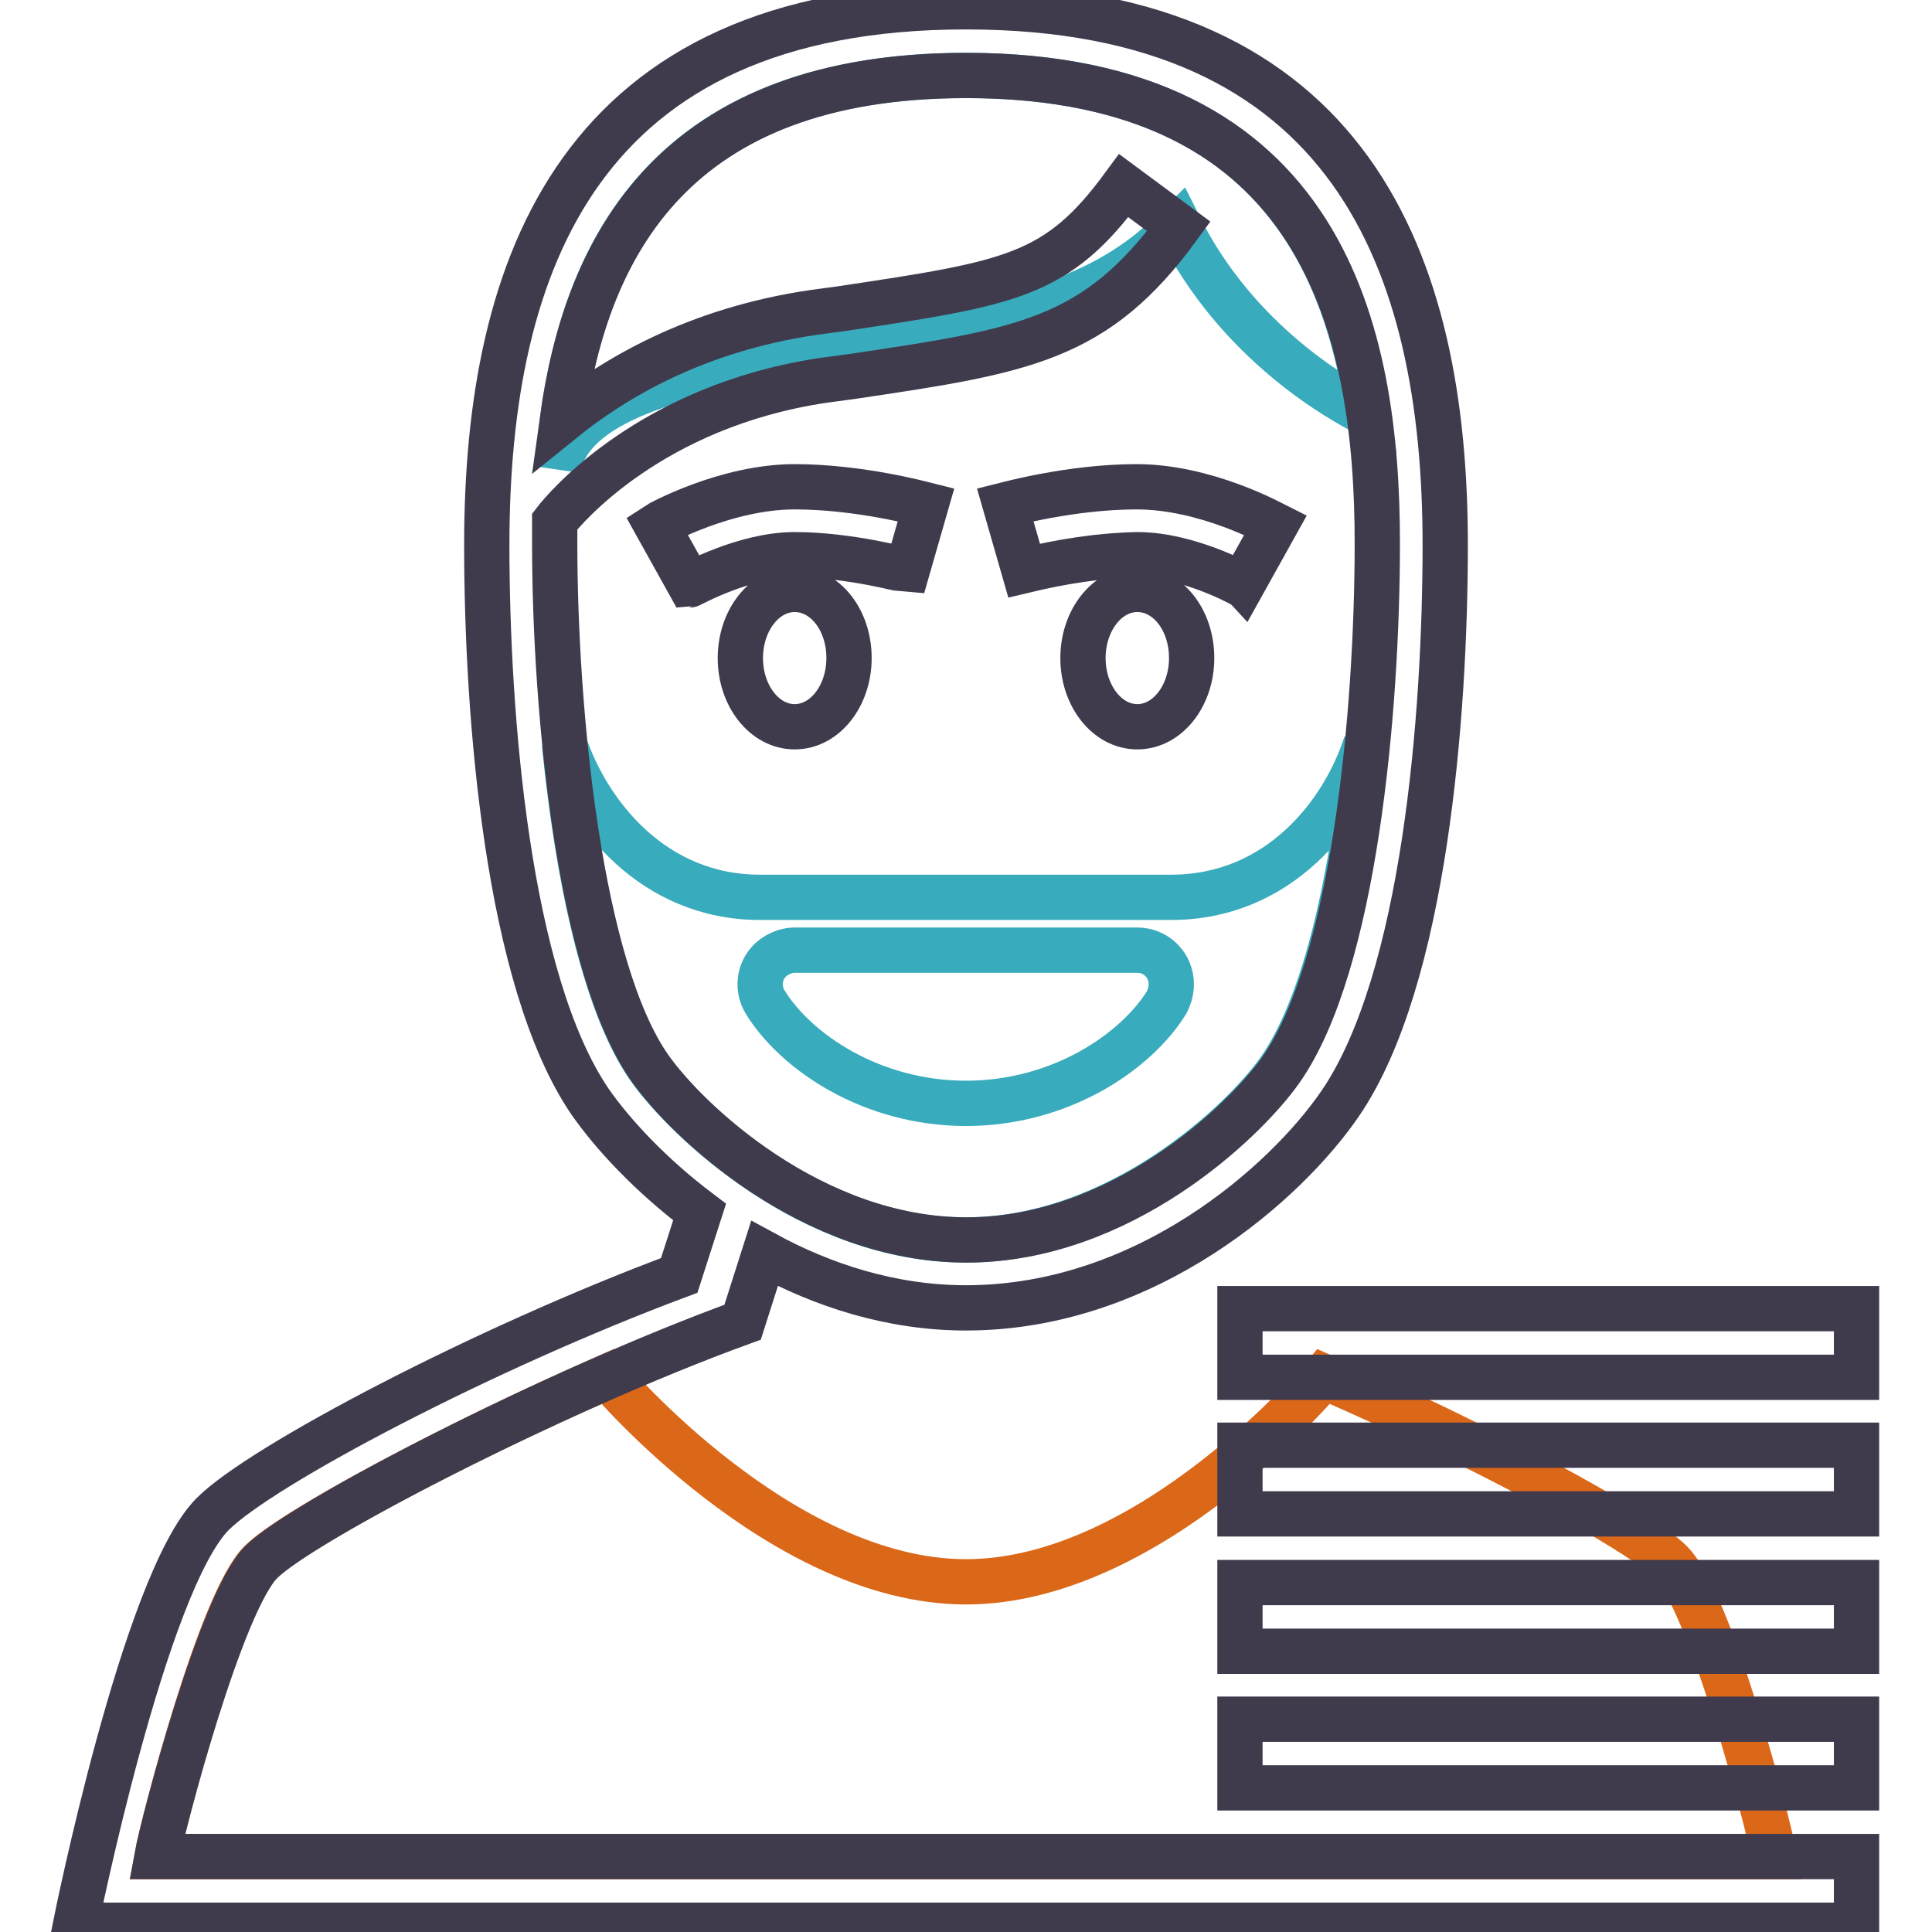
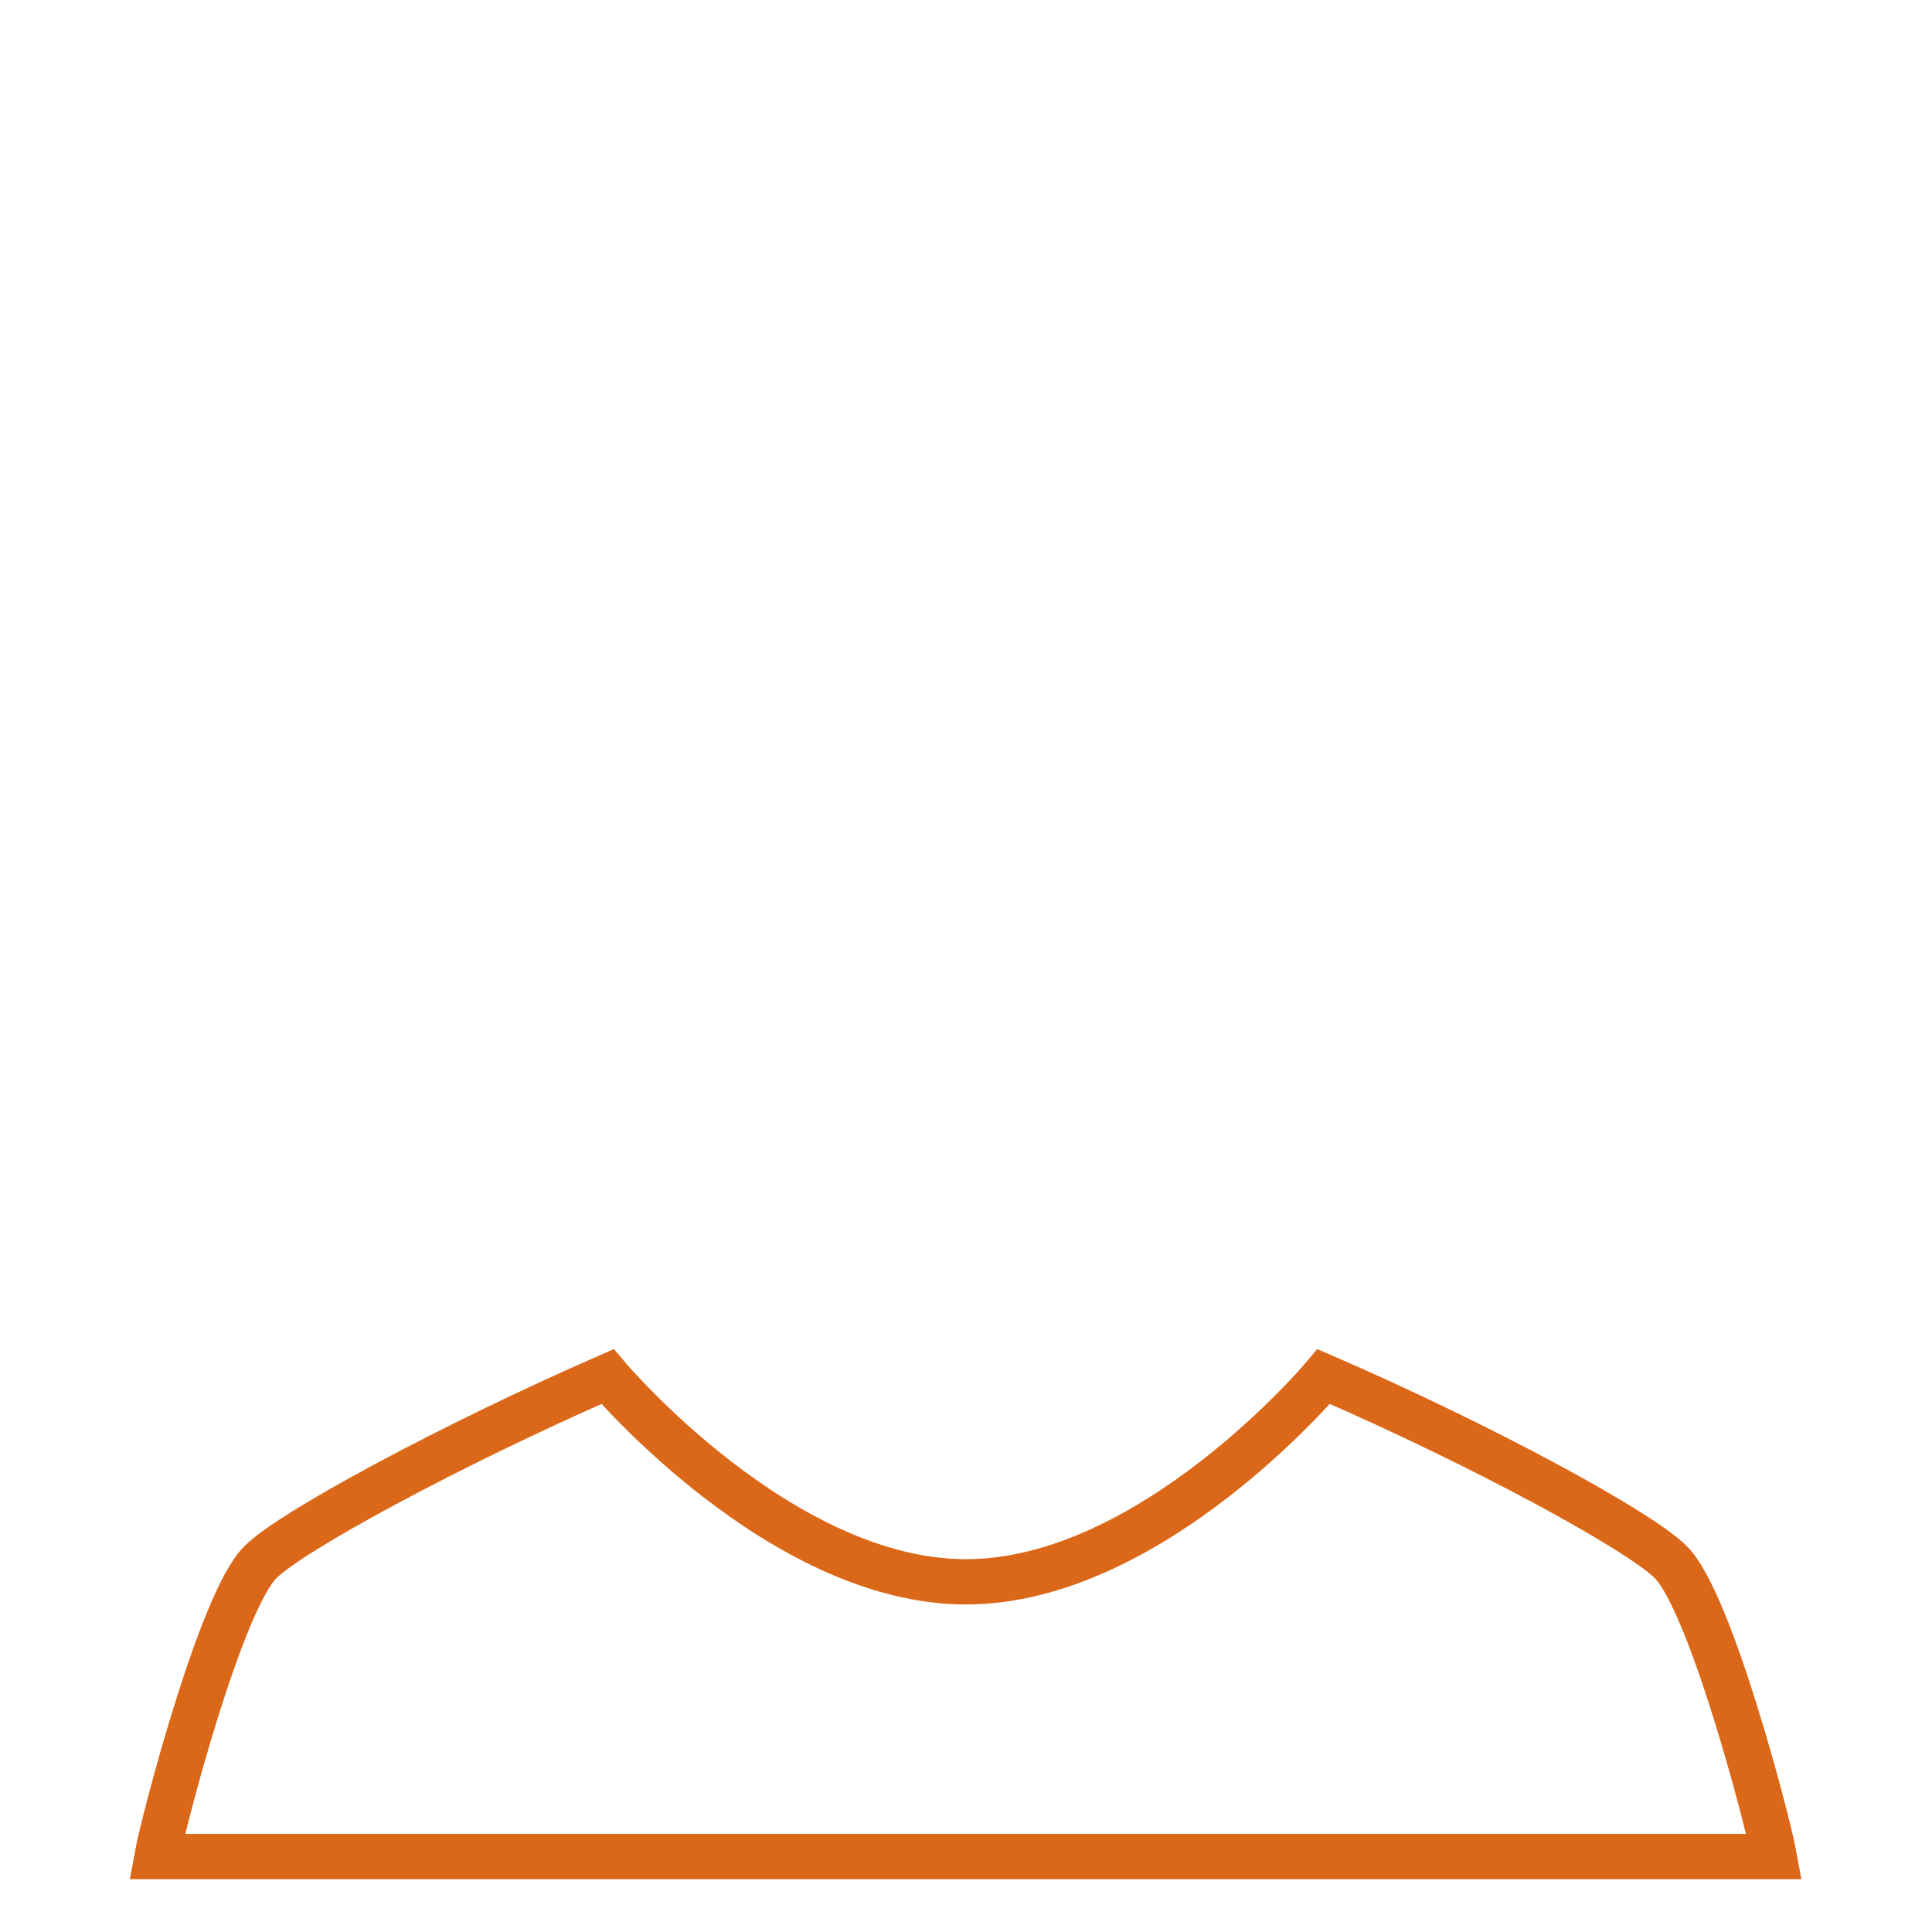
<svg xmlns="http://www.w3.org/2000/svg" version="1.1" x="0px" y="0px" viewBox="0 0 256 256" enable-background="new 0 0 256 256" xml:space="preserve">
  <g>
    <path stroke-width="6" fill-opacity="0" stroke="#db6718" d="M20.8,246c0.8-4.4,8.4-33.7,13.7-39c4.1-4.1,25-15.4,46-24.6c0,0,22.9,27.2,47.5,27.2 c24.6,0,47.4-27.2,47.4-27.2c21,9.1,41.8,20.4,46,24.6c5.3,5.3,12.9,34.6,13.7,39H20.8z" />
-     <path stroke-width="6" fill-opacity="0" stroke="#38abbc" d="M109.8,46.3c27.2-3.7,37.3-7.3,46.4-16.4c7.7,15.5,21.3,23.1,25.1,25C178.1,31.9,166.1,10,128,10 c-42.1,0-52.3,26.7-54.1,52C75.6,54.4,85.5,49.7,109.8,46.3z M155.2,118.9h-54.5c-14.2,0-22.8-11.1-25.9-20.3 c1.7,17.1,5.2,34.3,11.2,42.9c4.9,6.9,21.5,22.8,41.9,22.8c20.4,0,36.9-15.8,41.6-22.5c6.3-9,9.8-26.2,11.5-43.3 C178.1,107.7,169.5,118.9,155.2,118.9z M154.6,132.8c-4,6.5-14,13.4-26.6,13.4s-22.6-6.9-26.6-13.4c-1.3-2.1-0.7-4.9,1.5-6.2 c0.7-0.4,1.5-0.7,2.4-0.7h45.4c2.5,0,4.5,2,4.5,4.5C155.2,131.2,155,132,154.6,132.8z" />
-     <path stroke-width="6" fill-opacity="0" stroke="#403a4d" d="M105.3,78.1c-4,0-7.2,4.1-7.2,9.1c0,5,3.2,9.1,7.2,9.1c4,0,7.2-4.1,7.2-9.1 C112.5,82.1,109.3,78.1,105.3,78.1z M87,69.6l4.4,7.9c0.1,0,7.2-4,13.9-4c7.3,0,14.8,2.1,14.9,2.1l2.5-8.7 c-0.4-0.1-8.8-2.4-17.4-2.4C96.2,64.5,87.3,69.4,87,69.6z M34.6,207c5.4-5.4,38.5-22.6,63.8-31.8l2.9-9.1 c7.7,4.2,16.8,7.2,26.7,7.2c23.9,0,42.5-16.7,49.6-27.1c11.2-16.4,13.9-51.6,13.9-74c0-37.2-12.4-71.3-63.5-71.3 C76.8,0.9,64.5,35,64.5,72.2c0,22.5,2.7,57.7,13.7,73.8c3,4.3,8,9.7,14.5,14.6L90,169c-26,9.7-55.4,25.2-61.8,31.6 c-9.1,9.1-18.2,54.5-18.2,54.5h236V246H20.8C21.6,241.6,29.3,212.3,34.6,207z M86.1,141.5C76.8,128.3,73.5,94.4,73.5,72 c0-1,0-2,0-2.9c1.3-1.7,12.7-15.3,35.6-18.7l3.7-0.5c22.9-3.4,32.4-4.8,43.4-19.9l-7.3-5.4c-8.8,12-14.8,12.9-37.4,16.3l-3.7,0.5 c-15.7,2.3-26.5,8.8-33.3,14.3C77.7,32.4,89.5,10,128,10c47.7,0,54.5,34.3,54.5,62c0,22.1-3,55.9-12.8,69.8 c-4.8,6.8-21.2,22.5-41.6,22.5C107.6,164.3,91,148.5,86.1,141.5z M150.7,78.1c-4,0-7.2,4.1-7.2,9.1c0,5,3.2,9.1,7.2,9.1 s7.2-4.1,7.2-9.1C157.9,82.1,154.7,78.1,150.7,78.1z M150.7,73.5c6.7,0,13.8,3.9,13.9,4l4.4-7.9c-0.4-0.2-9.2-5.1-18.4-5.1 c-8.6,0-17,2.3-17.4,2.4l2.5,8.7C140.7,74.4,145.7,73.6,150.7,73.5z M164.3,200.6H246v-9.1h-81.7V200.6z M164.3,173.4v9.1H246v-9.1 H164.3z M164.3,236.9H246v-9.1h-81.7V236.9z M164.3,218.8H246v-9.1h-81.7V218.8z" />
  </g>
</svg>